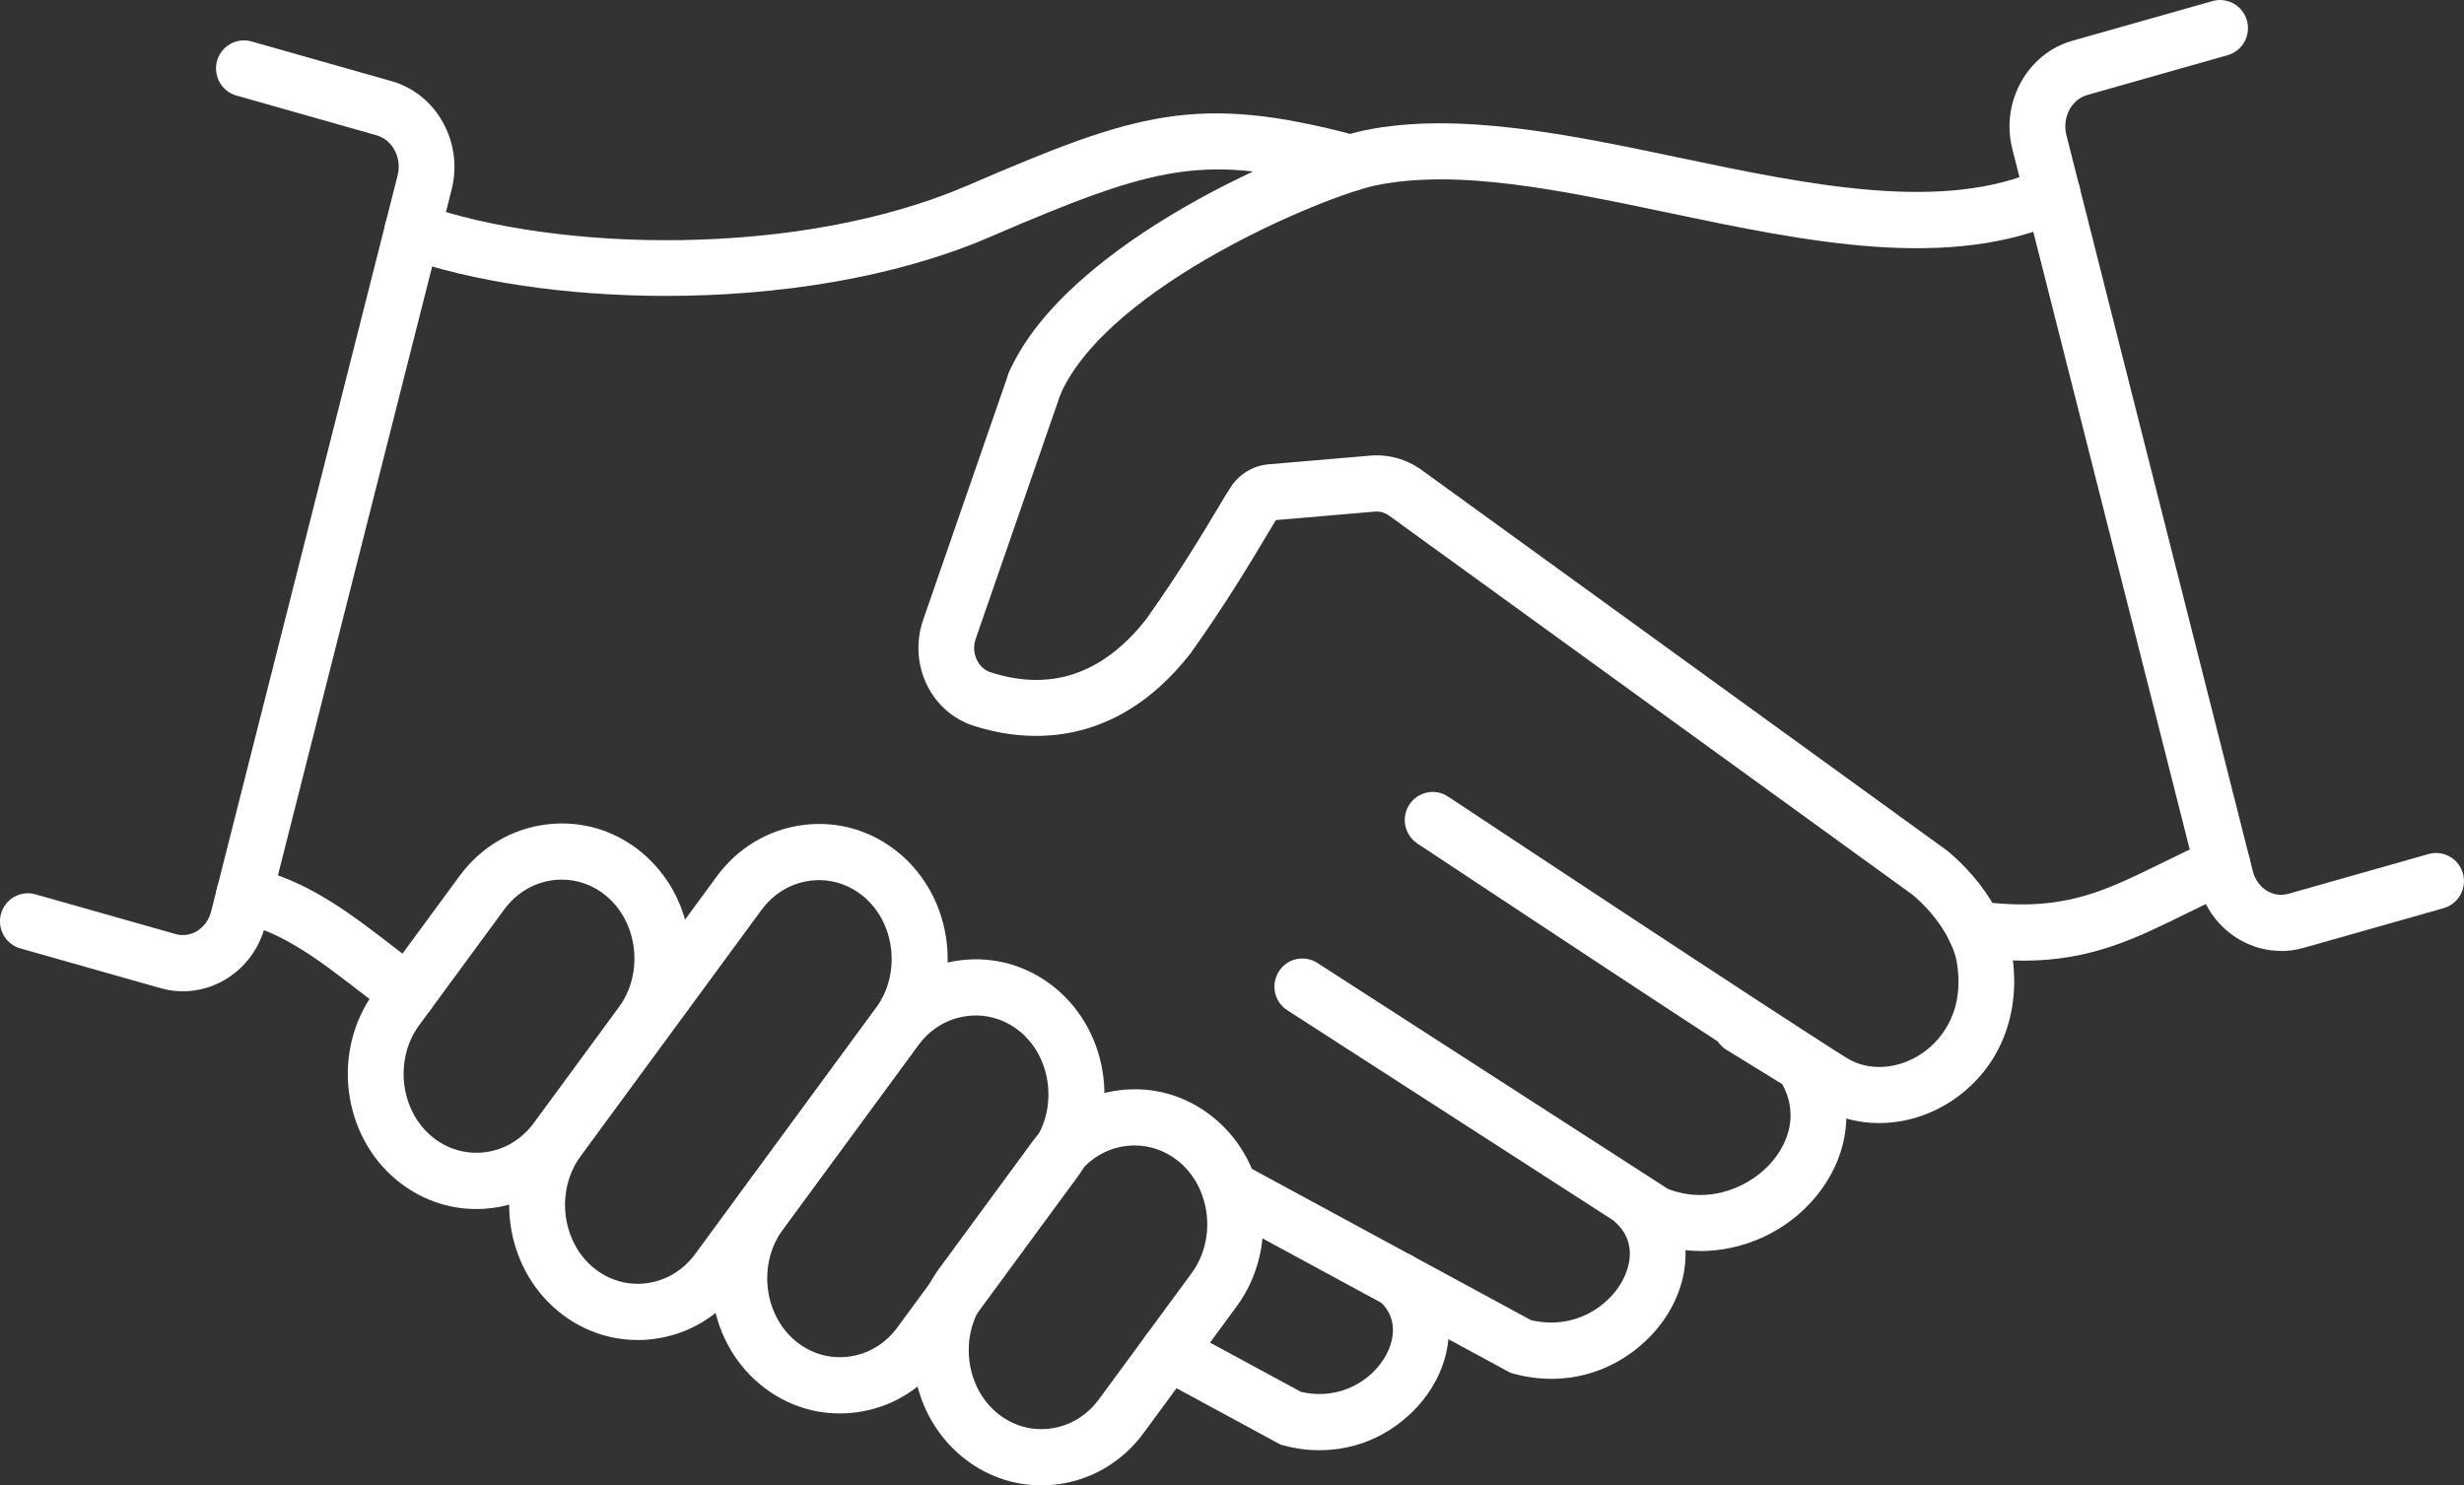
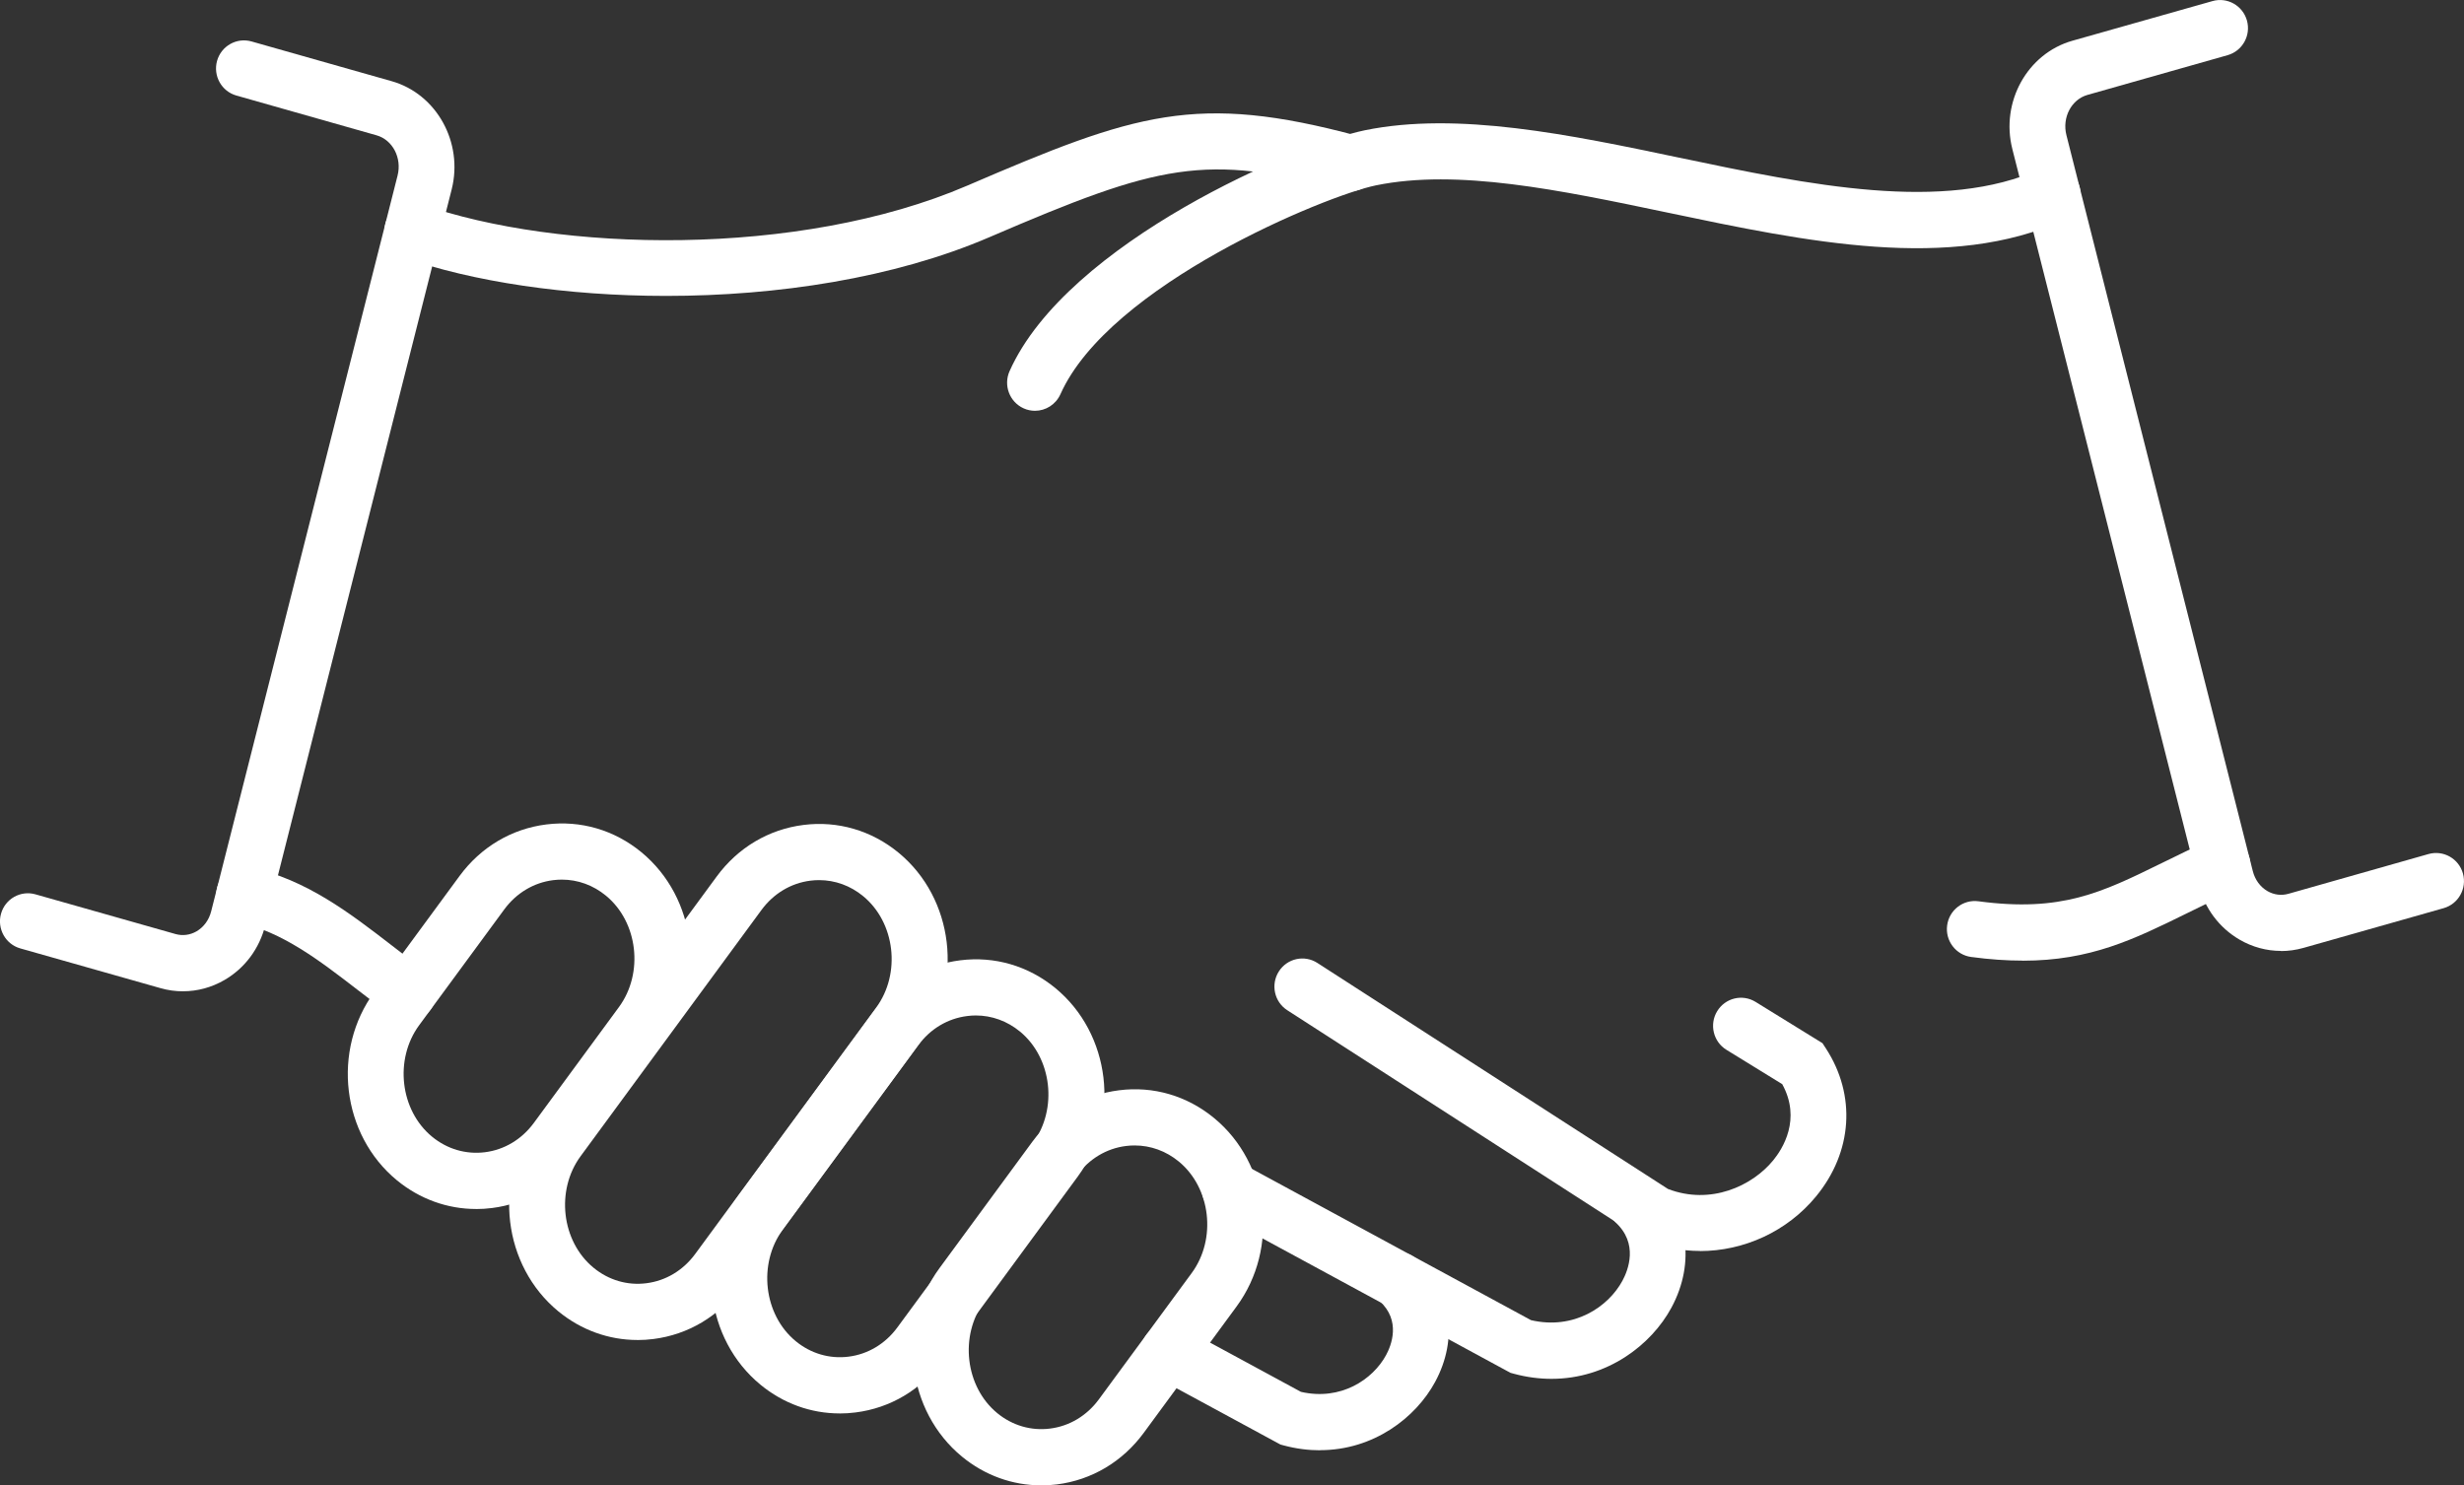
<svg xmlns="http://www.w3.org/2000/svg" width="68" height="41" viewBox="0 0 68 41" fill="none">
  <rect x="0" y="0" width="68" height="41" fill="#333333" stroke="none" />
  <g clip-path="url(#clip0_61_5654)">
    <path d="M5.051 27.363C4.844 27.363 4.636 27.335 4.43 27.276L0.561 26.179C0.152 26.064 -0.087 25.634 0.028 25.222C0.142 24.81 0.569 24.57 0.978 24.686L4.847 25.783C5.04 25.837 5.245 25.811 5.423 25.708C5.623 25.591 5.767 25.396 5.828 25.154L10.972 4.846C11.096 4.359 10.836 3.861 10.392 3.735L6.524 2.637C6.114 2.522 5.876 2.093 5.99 1.681C6.105 1.269 6.531 1.028 6.941 1.144L10.809 2.241C12.049 2.592 12.792 3.933 12.465 5.228L7.322 25.538C7.158 26.187 6.758 26.724 6.195 27.051C5.84 27.257 5.45 27.362 5.053 27.362L5.051 27.363Z" fill="white" />
    <path d="M18.386 8.168C15.638 8.168 13.03 7.775 11.126 7.102C10.724 6.96 10.513 6.519 10.653 6.114C10.794 5.71 11.233 5.496 11.634 5.638C15.38 6.959 22.039 7.127 26.698 5.122C31.334 3.127 33.013 2.553 37.47 3.752C37.881 3.862 38.126 4.287 38.016 4.7C37.906 5.114 37.484 5.361 37.074 5.25C33.25 4.223 31.997 4.529 27.303 6.548C24.669 7.681 21.439 8.168 18.384 8.168H18.386Z" fill="white" />
    <path d="M46.916 34.53C46.4 34.53 45.879 34.431 45.388 34.229L45.323 34.202L35.525 27.885C35.167 27.654 35.063 27.175 35.293 26.814C35.522 26.454 35.998 26.349 36.356 26.58L46.032 32.819C47.21 33.272 48.357 32.735 48.934 32.031C49.194 31.715 49.718 30.895 49.185 29.926L47.644 28.977C47.282 28.754 47.167 28.276 47.39 27.911C47.613 27.546 48.086 27.431 48.449 27.655L50.296 28.795L50.391 28.941C51.23 30.233 51.126 31.797 50.12 33.022C49.318 33.998 48.123 34.533 46.914 34.533L46.916 34.53Z" fill="white" />
    <path d="M42.818 38.06C42.483 38.06 42.133 38.016 41.772 37.918L41.685 37.894L33.572 33.495C33.197 33.292 33.058 32.822 33.259 32.445C33.461 32.067 33.927 31.927 34.302 32.13L42.251 36.44C43.432 36.716 44.383 36.078 44.775 35.352C44.932 35.062 45.227 34.324 44.577 33.734C44.261 33.447 44.238 32.957 44.521 32.638C44.806 32.32 45.293 32.297 45.609 32.582C46.592 33.476 46.795 34.854 46.129 36.092C45.571 37.127 44.355 38.06 42.819 38.06H42.818Z" fill="white" />
    <path d="M36.427 40.032C36.107 40.032 35.77 39.99 35.423 39.897L35.336 39.873L31.881 38.001C31.506 37.798 31.367 37.328 31.568 36.95C31.77 36.573 32.236 36.432 32.611 36.635L35.902 38.419C37.002 38.673 37.888 38.079 38.253 37.403C38.397 37.136 38.669 36.456 38.075 35.914L38.025 35.864C37.737 35.549 37.757 35.057 38.07 34.767C38.371 34.488 38.833 34.495 39.124 34.776C40.057 35.638 40.248 36.956 39.608 38.141C39.072 39.135 37.906 40.029 36.431 40.029L36.427 40.032Z" fill="white" />
    <path d="M28.735 41C27.941 41 27.178 40.725 26.548 40.207C25.021 38.951 24.742 36.618 25.926 35.006L28.488 31.518C29.074 30.72 29.925 30.215 30.883 30.095C31.83 29.974 32.76 30.247 33.505 30.861C35.032 32.117 35.311 34.45 34.127 36.062L31.565 39.55C30.979 40.348 30.128 40.853 29.169 40.974C29.023 40.992 28.877 41.002 28.733 41.002L28.735 41ZM31.314 31.618C31.235 31.618 31.154 31.622 31.073 31.633C30.537 31.7 30.058 31.988 29.725 32.44L27.163 35.928C26.472 36.869 26.636 38.278 27.521 39.006C27.936 39.347 28.454 39.5 28.978 39.433C29.514 39.366 29.993 39.079 30.326 38.626L32.889 35.138C33.58 34.197 33.416 32.788 32.531 32.061C32.179 31.771 31.754 31.618 31.314 31.618Z" fill="white" />
    <path d="M23.174 39.015C22.38 39.015 21.617 38.74 20.987 38.222C19.46 36.966 19.181 34.633 20.365 33.021L24.105 27.93C24.691 27.133 25.542 26.627 26.501 26.507C27.447 26.388 28.378 26.66 29.124 27.273C30.651 28.529 30.93 30.862 29.745 32.474L26.005 37.565C25.419 38.363 24.569 38.868 23.609 38.988C23.463 39.007 23.318 39.016 23.174 39.016V39.015ZM26.931 28.03C26.852 28.03 26.771 28.035 26.691 28.046C26.153 28.113 25.674 28.4 25.342 28.852L21.602 33.943C20.911 34.884 21.075 36.293 21.96 37.02C22.375 37.362 22.893 37.514 23.417 37.448C23.953 37.381 24.432 37.094 24.765 36.641L28.506 31.551C29.197 30.61 29.032 29.2 28.148 28.473C27.796 28.184 27.371 28.03 26.931 28.03Z" fill="white" />
    <path d="M17.593 36.988C16.8 36.988 16.037 36.713 15.406 36.195C13.88 34.939 13.601 32.605 14.785 30.993L19.779 24.194C20.365 23.396 21.216 22.891 22.175 22.771C23.121 22.651 24.052 22.924 24.798 23.537C26.325 24.793 26.604 27.126 25.419 28.738L20.425 35.538C19.839 36.335 18.988 36.841 18.031 36.961C17.885 36.98 17.739 36.989 17.595 36.989L17.593 36.988ZM22.605 24.294C22.526 24.294 22.445 24.299 22.364 24.309C21.828 24.377 21.349 24.664 21.016 25.116L16.022 31.916C15.331 32.857 15.495 34.266 16.38 34.993C16.795 35.335 17.313 35.488 17.837 35.421C18.373 35.354 18.852 35.067 19.185 34.614L24.179 27.814C24.871 26.873 24.706 25.464 23.821 24.737C23.47 24.447 23.045 24.294 22.605 24.294Z" fill="white" />
    <path d="M13.14 33.372C12.347 33.372 11.583 33.097 10.953 32.579C9.427 31.323 9.148 28.99 10.332 27.378L12.682 24.18C13.268 23.382 14.118 22.877 15.078 22.757C16.025 22.638 16.955 22.91 17.7 23.523C19.227 24.779 19.506 27.112 18.322 28.724L15.972 31.922C15.386 32.719 14.535 33.225 13.578 33.345C13.432 33.364 13.286 33.373 13.142 33.373L13.14 33.372ZM15.506 24.28C15.427 24.28 15.346 24.285 15.265 24.295C14.729 24.363 14.25 24.65 13.917 25.102L11.567 28.3C10.876 29.241 11.04 30.65 11.925 31.377C12.341 31.719 12.858 31.87 13.382 31.805C13.918 31.738 14.397 31.451 14.731 30.998L17.08 27.8C17.772 26.86 17.607 25.45 16.722 24.723C16.37 24.433 15.946 24.28 15.506 24.28Z" fill="white" />
    <path d="M11.265 28.183C11.11 28.183 10.954 28.136 10.817 28.038C10.495 27.805 10.18 27.562 9.875 27.328C8.804 26.502 7.792 25.722 6.575 25.456C6.159 25.366 5.894 24.954 5.984 24.534C6.074 24.116 6.483 23.851 6.9 23.939C8.455 24.278 9.653 25.202 10.811 26.096C11.105 26.324 11.411 26.56 11.713 26.777C12.059 27.026 12.138 27.51 11.891 27.858C11.741 28.069 11.504 28.183 11.265 28.183Z" fill="white" />
    <path d="M62.949 26.248C62.552 26.248 62.161 26.143 61.806 25.937C61.244 25.609 60.842 25.073 60.678 24.423L55.535 4.112C55.207 2.817 55.949 1.478 57.191 1.125L61.059 0.03C61.469 -0.086 61.893 0.153 62.01 0.567C62.124 0.979 61.887 1.406 61.476 1.523L57.608 2.62C57.164 2.747 56.904 3.245 57.028 3.731L62.171 24.043C62.231 24.283 62.375 24.48 62.575 24.597C62.754 24.7 62.957 24.726 63.152 24.672L67.021 23.574C67.43 23.459 67.856 23.698 67.971 24.111C68.085 24.525 67.848 24.951 67.438 25.068L63.569 26.165C63.364 26.223 63.155 26.252 62.947 26.252L62.949 26.248Z" fill="white" />
    <path d="M28.563 11.339C28.457 11.339 28.351 11.318 28.248 11.271C27.861 11.096 27.687 10.637 27.861 10.245C29.453 6.679 35.848 3.97 37.661 3.597C40.226 3.07 43.333 3.72 46.336 4.351C49.931 5.105 53.646 5.883 56.329 4.657C56.717 4.48 57.172 4.652 57.349 5.042C57.526 5.432 57.353 5.891 56.966 6.069C53.824 7.506 49.858 6.675 46.023 5.869C43.041 5.244 40.223 4.654 37.97 5.117C36.586 5.401 30.613 7.862 29.265 10.882C29.136 11.169 28.856 11.339 28.563 11.339Z" fill="white" />
    <path d="M55.821 26.516C55.386 26.516 54.917 26.485 54.398 26.415C53.976 26.358 53.68 25.968 53.736 25.544C53.792 25.119 54.179 24.821 54.601 24.878C56.89 25.183 57.992 24.642 59.658 23.824C60.081 23.616 60.52 23.401 61.022 23.176C61.411 23.002 61.865 23.178 62.039 23.57C62.212 23.961 62.037 24.419 61.648 24.593C61.171 24.807 60.745 25.016 60.334 25.219C58.889 25.929 57.691 26.518 55.821 26.518V26.516Z" fill="white" />
-     <path d="M51.862 31.001C51.262 31.001 50.675 30.844 50.163 30.527C48.365 29.413 39.492 23.534 39.115 23.283C38.76 23.047 38.661 22.566 38.895 22.209C39.129 21.852 39.606 21.752 39.961 21.987C40.053 22.048 49.193 28.103 50.971 29.207C51.566 29.575 52.378 29.525 53.038 29.079C53.412 28.827 54.252 28.078 54.004 26.566C53.931 26.12 53.569 25.367 52.789 24.704L38.337 14.234C38.221 14.15 38.083 14.111 37.945 14.122L35.212 14.356C35.147 14.459 35.05 14.621 34.932 14.819C34.518 15.512 33.827 16.672 32.872 18.012C32.866 18.022 32.858 18.031 32.852 18.039C30.722 20.768 28.189 20.461 26.869 20.033C26.308 19.852 25.852 19.454 25.584 18.913C25.311 18.36 25.271 17.71 25.472 17.124L27.834 10.308C27.974 9.904 28.414 9.69 28.816 9.832C29.217 9.972 29.429 10.415 29.288 10.82L26.926 17.636C26.86 17.828 26.872 18.042 26.962 18.221C27.042 18.385 27.177 18.506 27.338 18.557C29.003 19.096 30.446 18.602 31.63 17.093C32.543 15.81 33.213 14.69 33.613 14.02C33.772 13.754 33.887 13.562 33.971 13.435C34.209 13.078 34.588 12.853 35.008 12.817L37.815 12.577C38.317 12.533 38.822 12.675 39.236 12.975L53.711 23.462C53.727 23.473 53.741 23.484 53.755 23.496C55.16 24.676 55.464 25.951 55.523 26.313C55.796 27.978 55.187 29.492 53.896 30.364C53.271 30.786 52.558 31 51.861 31L51.862 31.001Z" fill="white" />
  </g>
  <defs>
    <clipPath id="clip0_61_5654">
      <rect width="68" height="41" fill="white" />
    </clipPath>
  </defs>
</svg>